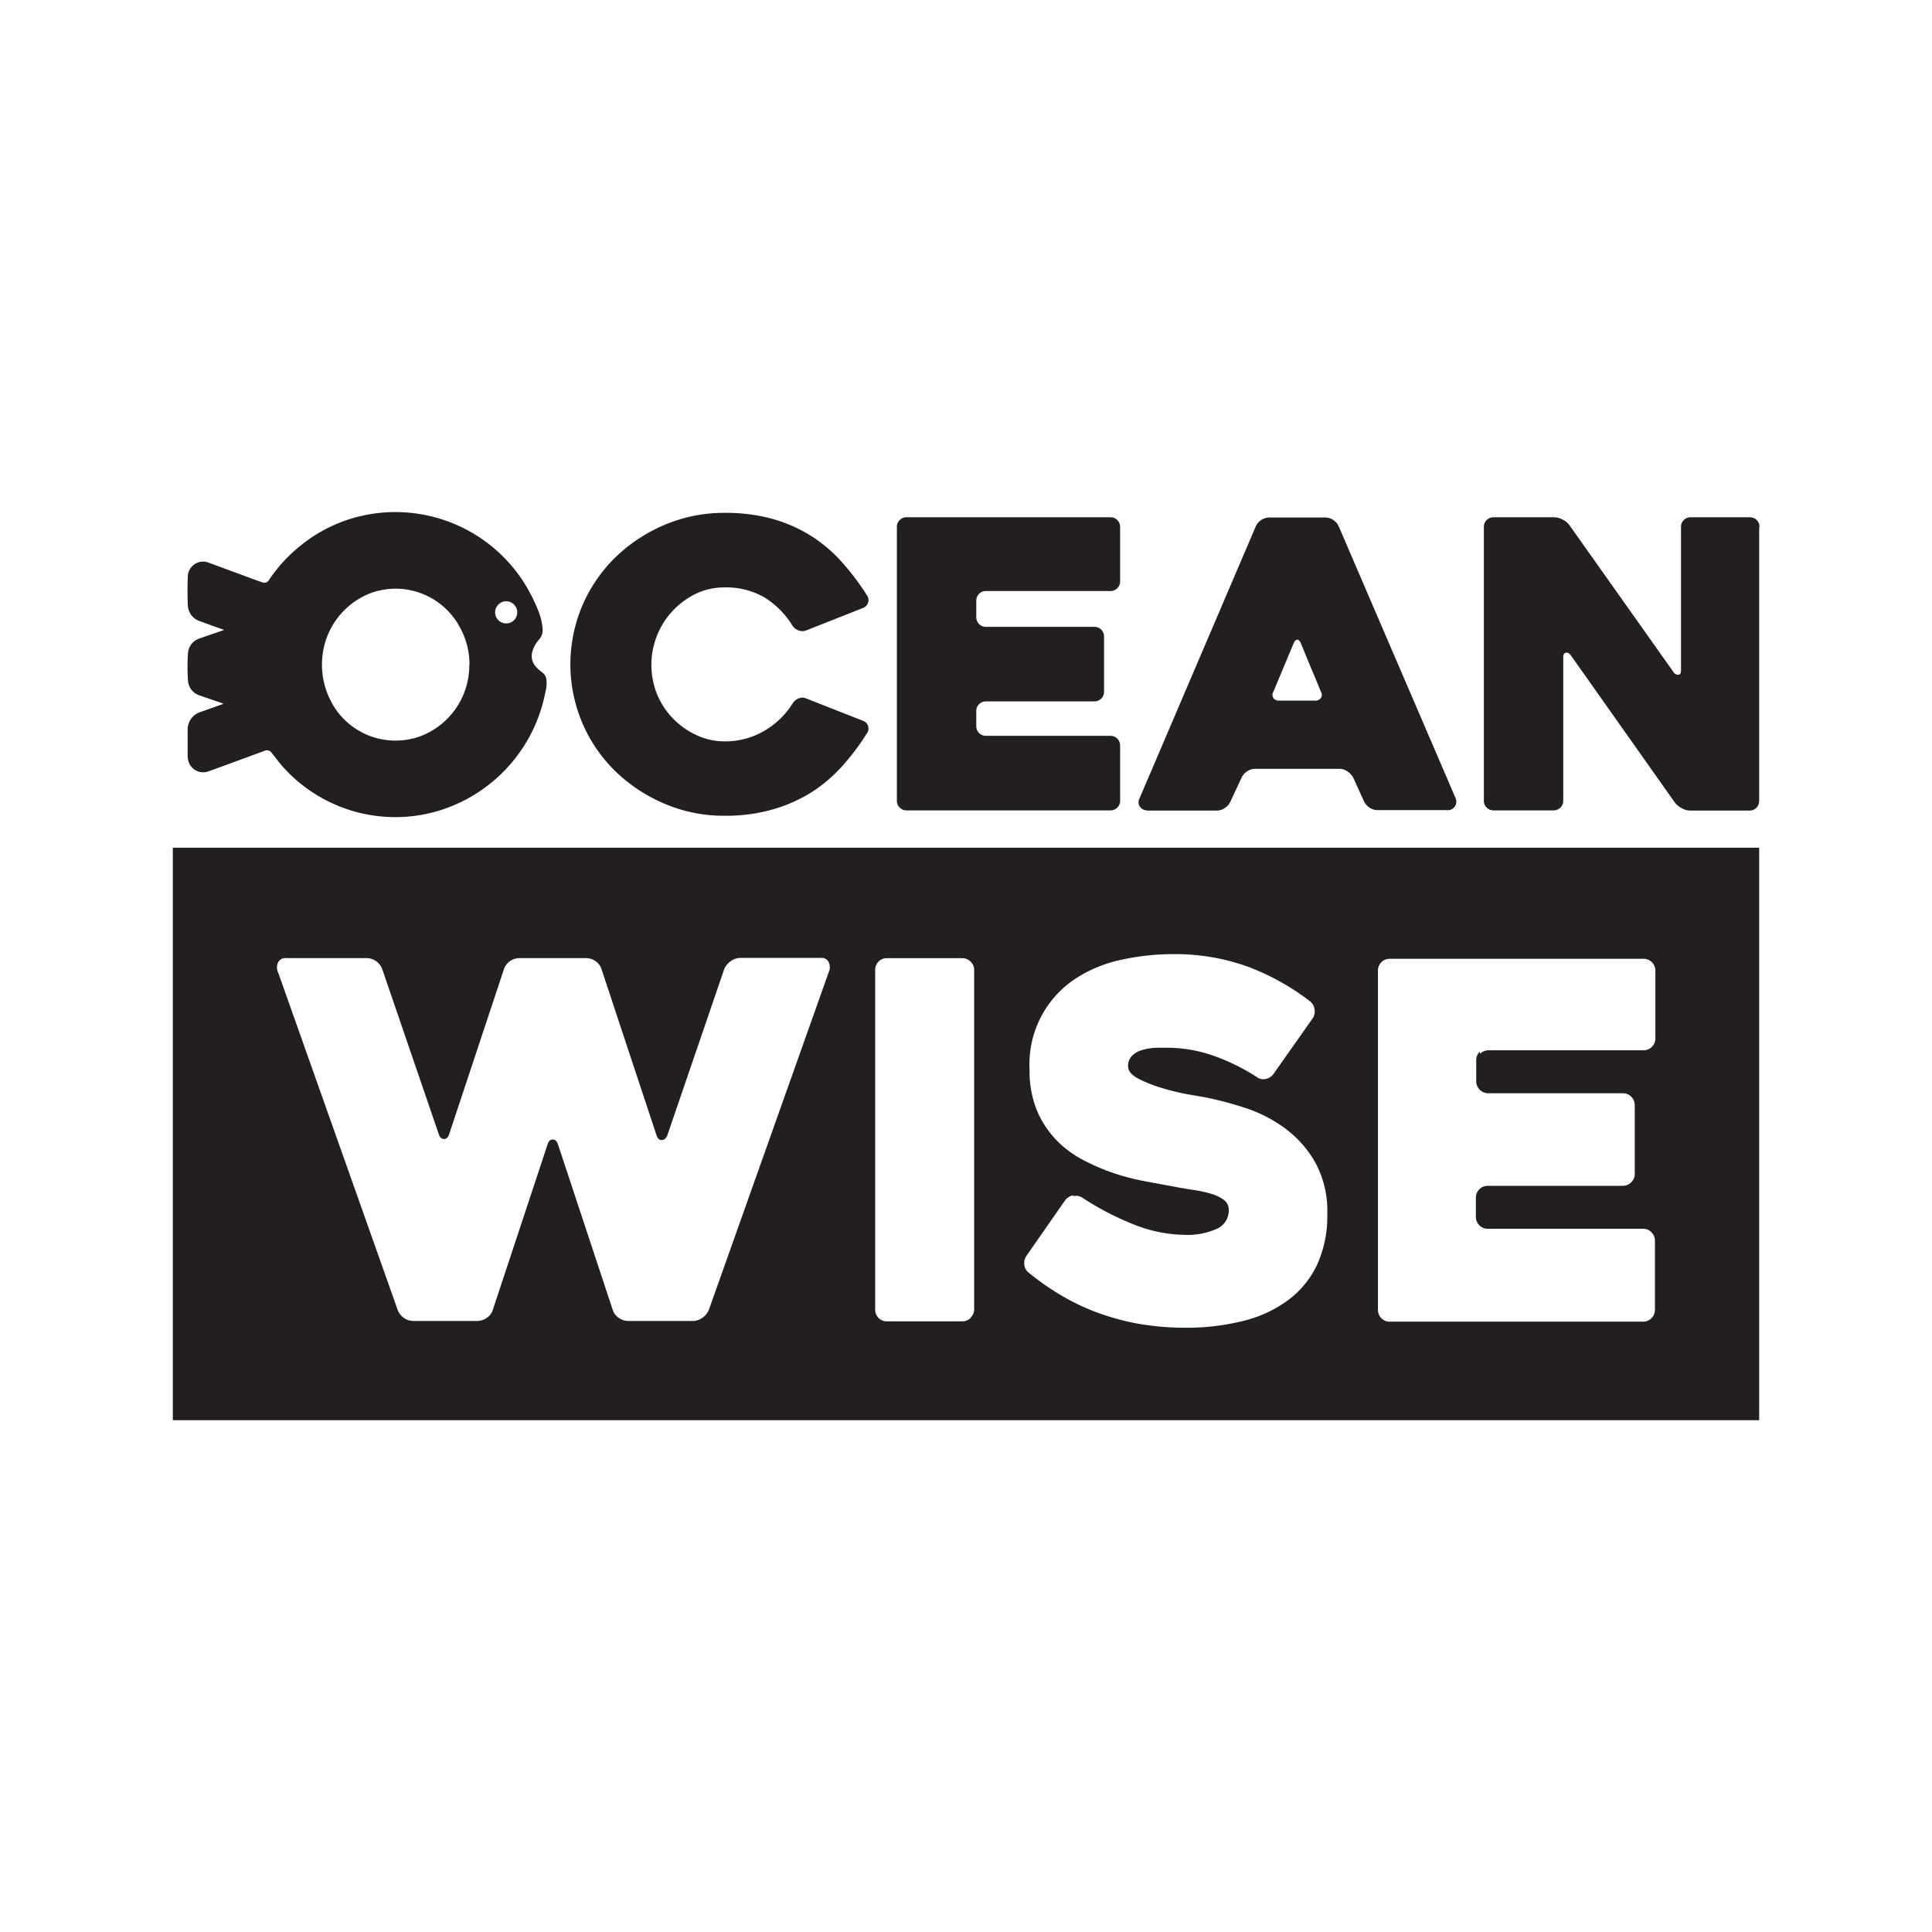
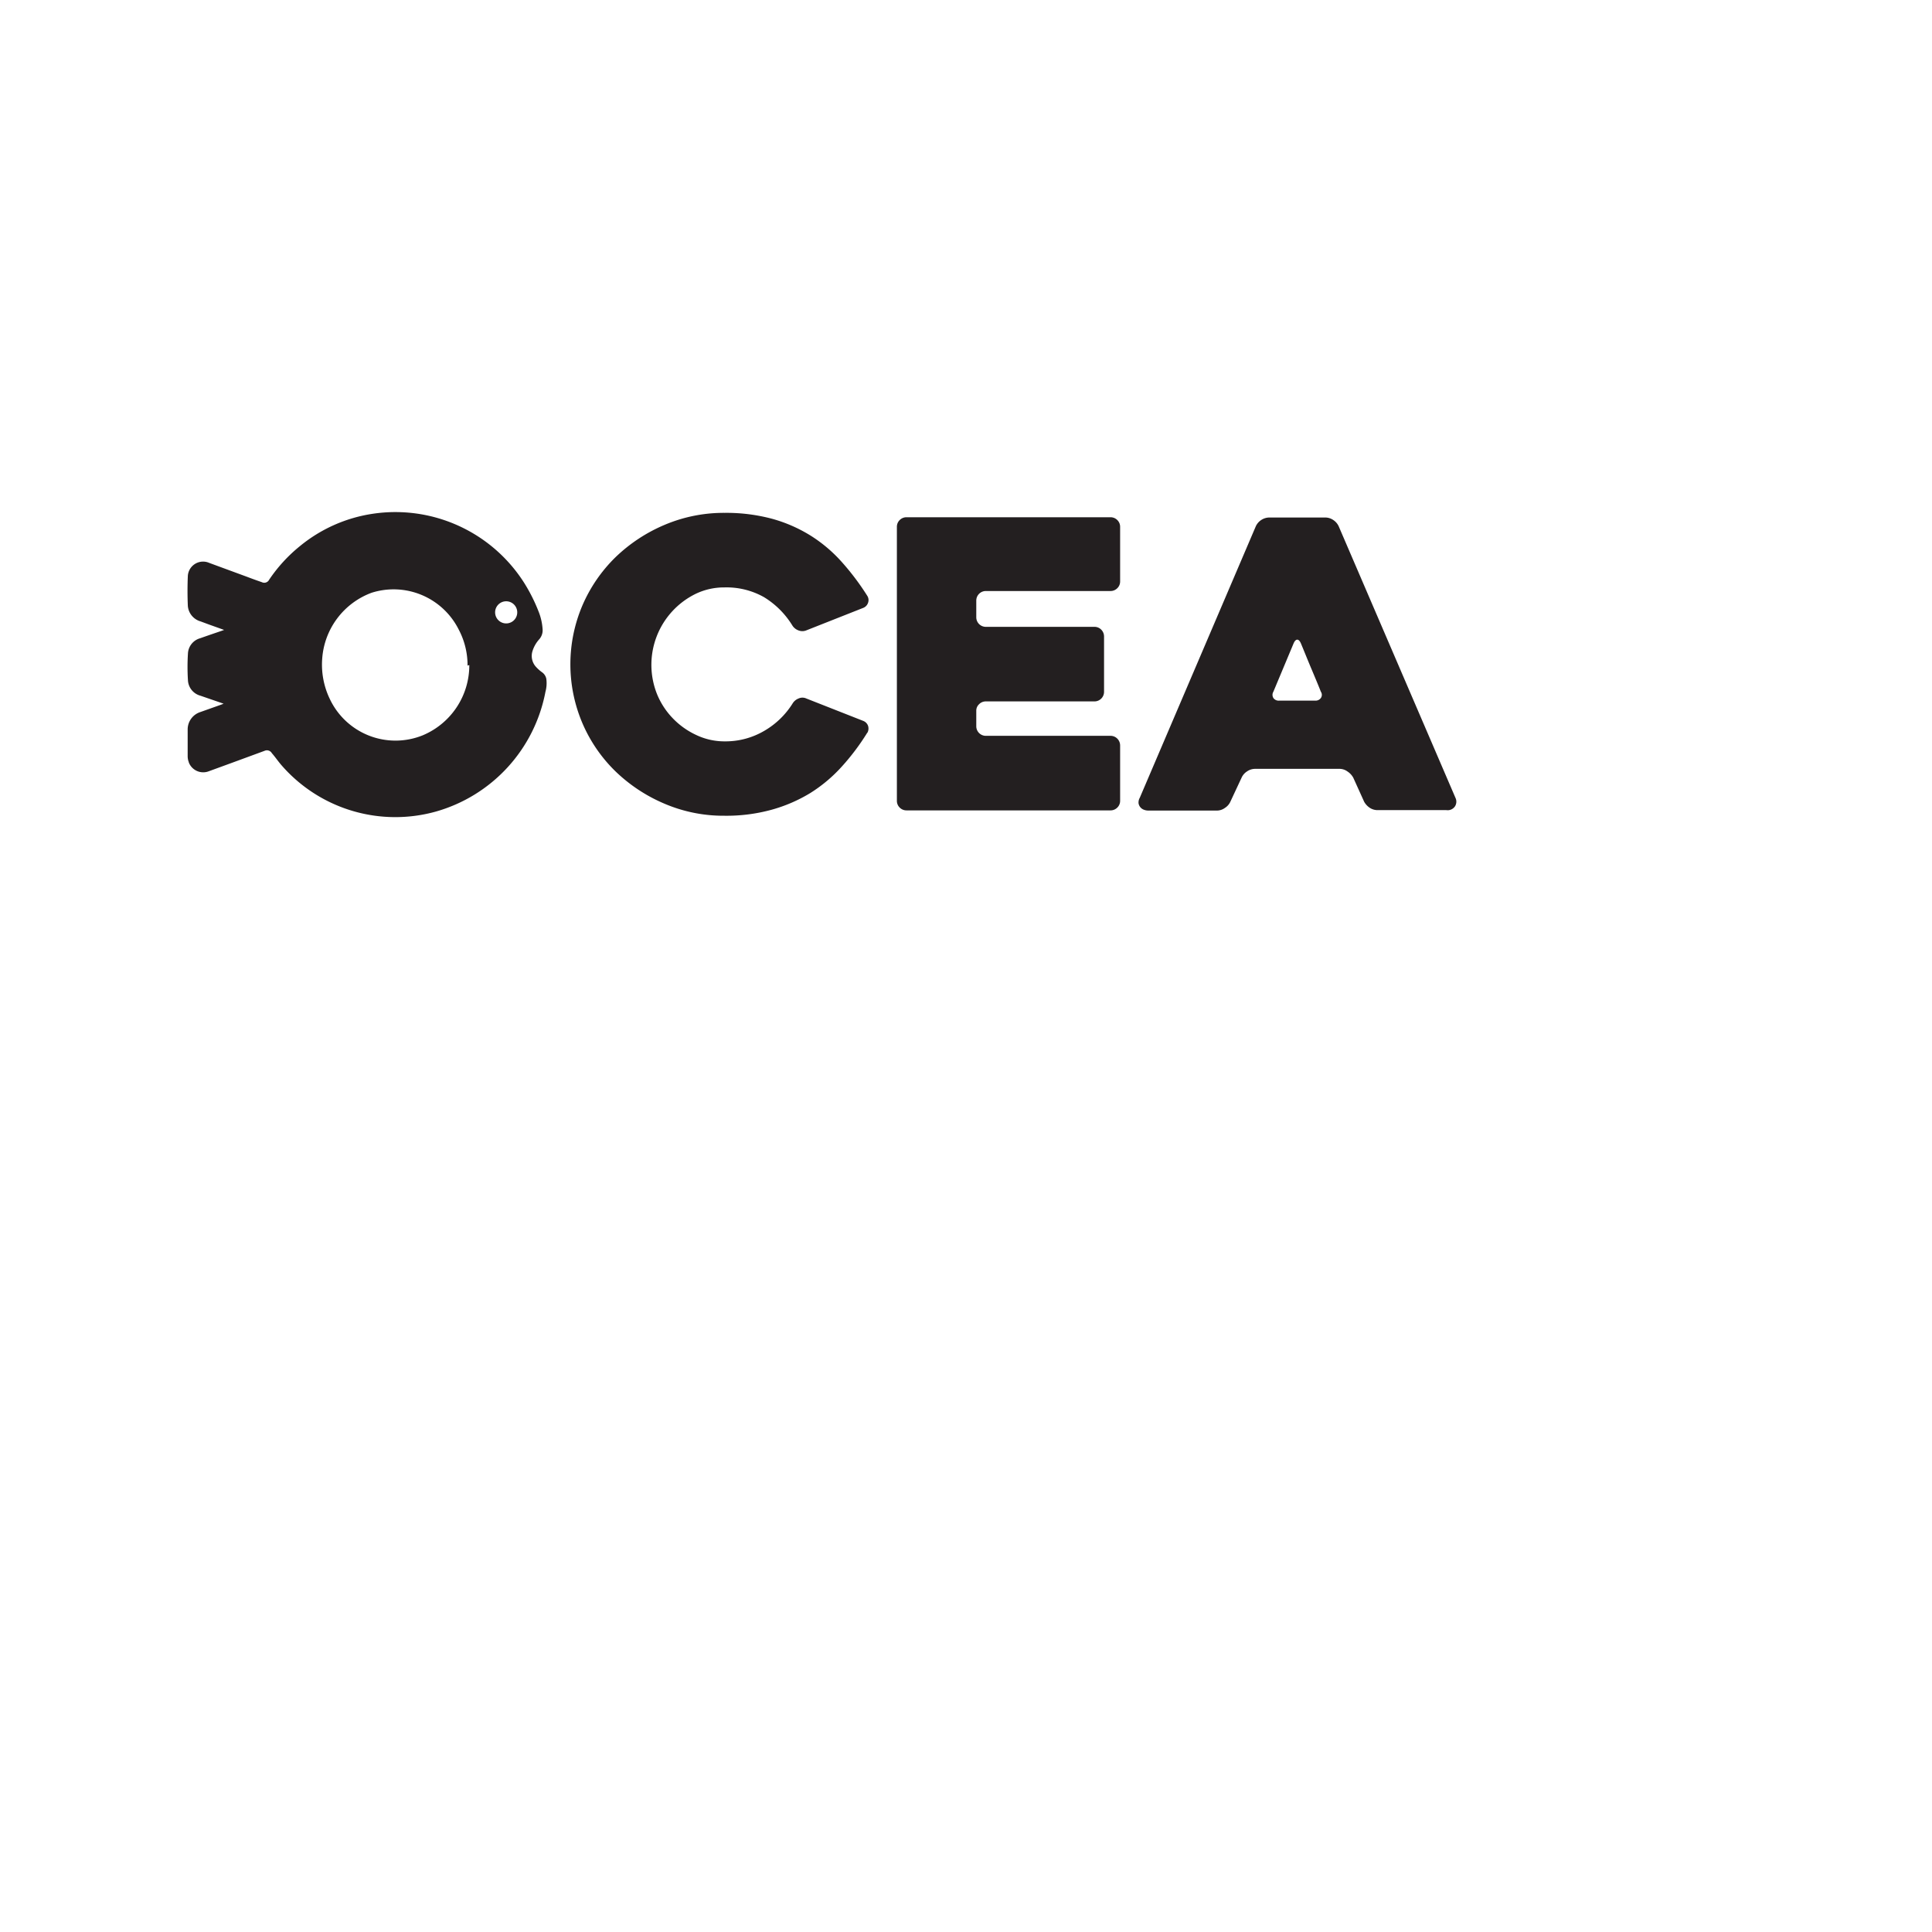
<svg xmlns="http://www.w3.org/2000/svg" id="Layer_1" data-name="Layer 1" viewBox="0 0 220 220">
  <defs>
    <style>.cls-1{fill:#231f20;}</style>
  </defs>
-   <path class="cls-1" d="M19.68,96.53H200.32v65.19H19.68Zm25.59,52.59a1.93,1.93,0,0,0,1.75,1.3h7.3a1.87,1.87,0,0,0,1.13-.37,1.7,1.7,0,0,0,.68-.93l6.22-18.8c.11-.37.31-.56.59-.56s.48.19.6.56l6.22,18.8a1.7,1.7,0,0,0,.68.93,1.84,1.84,0,0,0,1.13.37h7.29a1.84,1.84,0,0,0,1.13-.37,2,2,0,0,0,.74-.93l13.69-38.56a1.28,1.28,0,0,0-.06-1,.85.85,0,0,0-.85-.48H84.35a1.9,1.9,0,0,0-1.13.36,2.2,2.2,0,0,0-.74.88L76,129.25c-.15.38-.37.57-.65.57s-.48-.19-.6-.57L68.51,110.4a1.76,1.76,0,0,0-.68-.94,1.88,1.88,0,0,0-1.13-.36H59.18a1.92,1.92,0,0,0-1.13.36,1.81,1.81,0,0,0-.68.94l-6.22,18.74c-.11.37-.31.56-.59.56s-.48-.19-.6-.56l-6.44-18.8a1.93,1.93,0,0,0-1.76-1.24H32.55a.91.91,0,0,0-.88.48,1.3,1.3,0,0,0,0,1.15Zm65.26.91a1.31,1.31,0,0,0,.4-1V110.51a1.28,1.28,0,0,0-.4-1,1.31,1.31,0,0,0-1-.4h-8.5a1.28,1.28,0,0,0-1,.4,1.33,1.33,0,0,0-.37,1v38.56a1.36,1.36,0,0,0,.37,1,1.27,1.27,0,0,0,1,.39h8.5a1.3,1.3,0,0,0,1-.39m11.65-13.95a1.47,1.47,0,0,0-.9.57l-4.36,6.26a1.47,1.47,0,0,0-.28,1.05,1.29,1.29,0,0,0,.51.93,29.82,29.82,0,0,0,3.48,2.45,24.78,24.78,0,0,0,4.1,2,27.71,27.71,0,0,0,4.75,1.33,30.46,30.46,0,0,0,5.48.48,26.37,26.37,0,0,0,6.59-.77,14.47,14.47,0,0,0,5.09-2.34,10.72,10.72,0,0,0,3.31-4,13.28,13.28,0,0,0,1.19-5.84,11.5,11.5,0,0,0-1.44-6,12.65,12.65,0,0,0-3.57-3.9,16.23,16.23,0,0,0-4.55-2.25,40.16,40.16,0,0,0-4.47-1.16l-1.81-.31a28.34,28.34,0,0,1-2.94-.71,15.46,15.46,0,0,1-2.71-1.07c-.79-.41-1.19-.88-1.19-1.41a1.61,1.61,0,0,1,.48-1.24,2.71,2.71,0,0,1,1.22-.65,6.52,6.52,0,0,1,1.55-.23l1.44,0a16,16,0,0,1,4.59.76,23.34,23.34,0,0,1,5.37,2.57,1.23,1.23,0,0,0,1,.23,1.46,1.46,0,0,0,.9-.57l4.41-6.26a1.38,1.38,0,0,0,.28-1,1.42,1.42,0,0,0-.5-1,27.23,27.23,0,0,0-7.21-4,24.4,24.4,0,0,0-8.52-1.39,27.36,27.36,0,0,0-5.59.6,15.47,15.47,0,0,0-5.24,2.08,11.65,11.65,0,0,0-5.4,10.48,11.93,11.93,0,0,0,.82,4.6,11,11,0,0,0,2.18,3.36,12,12,0,0,0,3.08,2.31,25,25,0,0,0,3.48,1.5,26.27,26.27,0,0,0,3.42.9l2.91.54c1,.19,1.68.31,2.55.45a14.84,14.84,0,0,1,2.18.45,4.76,4.76,0,0,1,1.5.71,1.36,1.36,0,0,1,.56,1.15,2.27,2.27,0,0,1-1.3,2.12,8.13,8.13,0,0,1-3.79.71,16,16,0,0,1-5.6-1.13,32.21,32.21,0,0,1-6-3.11,1.37,1.37,0,0,0-1-.17m46.32-16.2a1.31,1.31,0,0,1,1-.4h17.59a1.35,1.35,0,0,0,1.36-1.35v-7.68a1.35,1.35,0,0,0-.4-1,1.3,1.3,0,0,0-1-.39H158.26a1.33,1.33,0,0,0-1.35,1.35v38.62a1.33,1.33,0,0,0,1.35,1.35h28.79a1.3,1.3,0,0,0,1-.39,1.35,1.35,0,0,0,.4-1v-7.79a1.31,1.31,0,0,0-.4-1,1.28,1.28,0,0,0-1-.4H169.46a1.3,1.3,0,0,1-1-.39,1.35,1.35,0,0,1-.4-1v-2.15a1.35,1.35,0,0,1,1.36-1.35h15.33a1.33,1.33,0,0,0,1-.4,1.31,1.31,0,0,0,.4-1v-7.79a1.35,1.35,0,0,0-1.36-1.35H169.46a1.37,1.37,0,0,1-1.36-1.36v-2.37a1.31,1.31,0,0,1,.4-1" />
  <path class="cls-1" d="M98.76,83.43a26.24,26.24,0,0,1-2.92,3.88,16.94,16.94,0,0,1-3.58,3,17.33,17.33,0,0,1-4.41,1.9,19.39,19.39,0,0,1-5.33.68,17.07,17.07,0,0,1-6.85-1.37,18.26,18.26,0,0,1-5.59-3.69,17,17,0,0,1-3.76-5.48,17.09,17.09,0,0,1,0-13.41,17.16,17.16,0,0,1,3.76-5.48,18.26,18.26,0,0,1,5.59-3.69,17.24,17.24,0,0,1,6.85-1.37,20.14,20.14,0,0,1,5.42.68A16.72,16.72,0,0,1,92.32,61a16.53,16.53,0,0,1,3.54,3,28.93,28.93,0,0,1,2.9,3.85.9.9,0,0,1,.09.78.94.94,0,0,1-.55.59l-6.48,2.56a1.2,1.2,0,0,1-.91,0,1.39,1.39,0,0,1-.68-.55A9.75,9.75,0,0,0,87,68a8.69,8.69,0,0,0-4.51-1.11,7.45,7.45,0,0,0-3.27.73A9,9,0,0,0,74.8,79a8.67,8.67,0,0,0,1.78,2.76,8.84,8.84,0,0,0,2.67,1.92,7.46,7.46,0,0,0,3.27.74,8.72,8.72,0,0,0,4.53-1.21,9.29,9.29,0,0,0,3.22-3.13,1.37,1.37,0,0,1,.66-.54,1.06,1.06,0,0,1,.89,0l6.48,2.55a.94.94,0,0,1,.55.57,1,1,0,0,1-.09.8" />
  <path class="cls-1" d="M111.17,68.37v1.92a1.09,1.09,0,0,0,1.09,1.09h12.37a1.06,1.06,0,0,1,.77.32,1.1,1.1,0,0,1,.32.78v6.3a1.09,1.09,0,0,1-1.09,1.09H112.26a1.06,1.06,0,0,0-.77.32,1,1,0,0,0-.32.77V82.7a1.09,1.09,0,0,0,1.09,1.09h14.19a1.08,1.08,0,0,1,.78.32,1.1,1.1,0,0,1,.32.78v6.29a1.06,1.06,0,0,1-.32.78,1.08,1.08,0,0,1-.78.32H103.23a1.08,1.08,0,0,1-.78-.32,1.06,1.06,0,0,1-.32-.78V60a1.06,1.06,0,0,1,.32-.78,1.08,1.08,0,0,1,.78-.32h23.22a1.08,1.08,0,0,1,.78.32,1.06,1.06,0,0,1,.32.78v6.2a1.06,1.06,0,0,1-.32.78,1.08,1.08,0,0,1-.78.32H112.26a1.09,1.09,0,0,0-1.09,1.09" />
  <path class="cls-1" d="M143,59.93a1.7,1.7,0,0,1,.61-.71,1.68,1.68,0,0,1,.94-.29h6.39a1.62,1.62,0,0,1,.89.29,1.7,1.7,0,0,1,.61.71l13.33,31a1,1,0,0,1-.07.86,1,1,0,0,1-1,.46h-7.81A1.61,1.61,0,0,1,156,92a2,2,0,0,1-.66-.7l-1.24-2.74a2,2,0,0,0-.66-.71,1.54,1.54,0,0,0-.89-.3h-9.62a1.62,1.62,0,0,0-.94.3,1.64,1.64,0,0,0-.61.71l-1.28,2.74a1.65,1.65,0,0,1-.62.7,1.54,1.54,0,0,1-.89.3h-7.85a1.35,1.35,0,0,1-.47-.09.94.94,0,0,1-.62-.73,1.08,1.08,0,0,1,.14-.64Zm2.69,19.85h4.06a.73.73,0,0,0,.66-.3.63.63,0,0,0,0-.71c-.3-.76-.67-1.64-1.1-2.66s-.82-2-1.18-2.86c-.12-.27-.26-.41-.41-.41s-.29.14-.41.41L145,78.77a.69.69,0,0,0,0,.71.73.73,0,0,0,.68.3" />
-   <path class="cls-1" d="M200.32,60v31.2a1.09,1.09,0,0,1-1.09,1.1h-6.74a1.91,1.91,0,0,1-1-.28,2.35,2.35,0,0,1-.77-.63L178.87,74.62c-.18-.24-.37-.34-.57-.29s-.29.22-.29.52V91.18a1.06,1.06,0,0,1-.32.78,1.1,1.1,0,0,1-.78.32h-6.84a1.1,1.1,0,0,1-.78-.32,1.06,1.06,0,0,1-.32-.78V60a1.06,1.06,0,0,1,.32-.78,1.1,1.1,0,0,1,.78-.32h6.84a2.21,2.21,0,0,1,1,.25,2.26,2.26,0,0,1,.78.62l11.86,16.74a.6.6,0,0,0,.57.32c.2,0,.3-.2.3-.5V60a1,1,0,0,1,.32-.78,1.06,1.06,0,0,1,.77-.32h6.75a1.09,1.09,0,0,1,1.1,1.1" />
-   <path class="cls-1" d="M25.46,80.13l-2.64-.91a1.92,1.92,0,0,1-1.42-1.78,24.36,24.36,0,0,1,0-3,1.9,1.9,0,0,1,1.39-1.76c.81-.29,1.64-.57,2.46-.85l.27-.1-1.68-.6-1-.37A2,2,0,0,1,21.39,69c-.05-1.14-.05-2.29,0-3.43a1.74,1.74,0,0,1,2.44-1.47l4.24,1.56c.58.22,1.15.43,1.74.63a.62.62,0,0,0,.84-.28h0a17.42,17.42,0,0,1,3.5-3.82,17,17,0,0,1,8.32-3.69A17.37,17.37,0,0,1,59.7,66.39a19.41,19.41,0,0,1,1.62,3.22,6.54,6.54,0,0,1,.47,2.09,1.54,1.54,0,0,1-.39,1.1,3.61,3.61,0,0,0-.77,1.36A1.84,1.84,0,0,0,61,75.9a4.45,4.45,0,0,0,.72.65,1.19,1.19,0,0,1,.49.75,3.69,3.69,0,0,1-.1,1.48A17.58,17.58,0,0,1,49.65,92.41,17.17,17.17,0,0,1,32.11,87.2c-.41-.46-.77-1-1.15-1.43a.65.65,0,0,0-.84-.27l-3.81,1.4-2.52.92a1.76,1.76,0,0,1-2.29-1c0-.07-.05-.14-.06-.2a2,2,0,0,1-.07-.54v-3a2.08,2.08,0,0,1,1.45-2l2.42-.86Zm28-4.43a8.66,8.66,0,0,0-1-4.09A8.29,8.29,0,0,0,42.31,67.5,8.65,8.65,0,0,0,36.69,75a9,9,0,0,0,.85,4.56,8.27,8.27,0,0,0,10.6,4.17,8.64,8.64,0,0,0,5.3-8m2.94-6a1.26,1.26,0,1,0,1.26-1.26,1.26,1.26,0,0,0-1.26,1.26Z" />
+   <path class="cls-1" d="M25.46,80.13l-2.64-.91a1.92,1.92,0,0,1-1.42-1.78,24.36,24.36,0,0,1,0-3,1.9,1.9,0,0,1,1.39-1.76c.81-.29,1.64-.57,2.46-.85l.27-.1-1.68-.6-1-.37A2,2,0,0,1,21.39,69c-.05-1.14-.05-2.29,0-3.43a1.74,1.74,0,0,1,2.44-1.47l4.24,1.56c.58.22,1.15.43,1.74.63a.62.62,0,0,0,.84-.28h0a17.42,17.42,0,0,1,3.5-3.82,17,17,0,0,1,8.32-3.69A17.37,17.37,0,0,1,59.7,66.39a19.41,19.41,0,0,1,1.62,3.22,6.54,6.54,0,0,1,.47,2.09,1.54,1.54,0,0,1-.39,1.1,3.61,3.61,0,0,0-.77,1.36A1.84,1.84,0,0,0,61,75.9a4.45,4.45,0,0,0,.72.65,1.19,1.19,0,0,1,.49.75,3.69,3.69,0,0,1-.1,1.48A17.58,17.58,0,0,1,49.65,92.41,17.17,17.17,0,0,1,32.11,87.2c-.41-.46-.77-1-1.15-1.43a.65.65,0,0,0-.84-.27l-3.81,1.4-2.52.92a1.76,1.76,0,0,1-2.29-1c0-.07-.05-.14-.06-.2a2,2,0,0,1-.07-.54v-3a2.08,2.08,0,0,1,1.45-2l2.42-.86m28-4.43a8.66,8.66,0,0,0-1-4.09A8.29,8.29,0,0,0,42.31,67.5,8.65,8.65,0,0,0,36.69,75a9,9,0,0,0,.85,4.56,8.27,8.27,0,0,0,10.6,4.17,8.64,8.64,0,0,0,5.3-8m2.94-6a1.26,1.26,0,1,0,1.26-1.26,1.26,1.26,0,0,0-1.26,1.26Z" />
</svg>